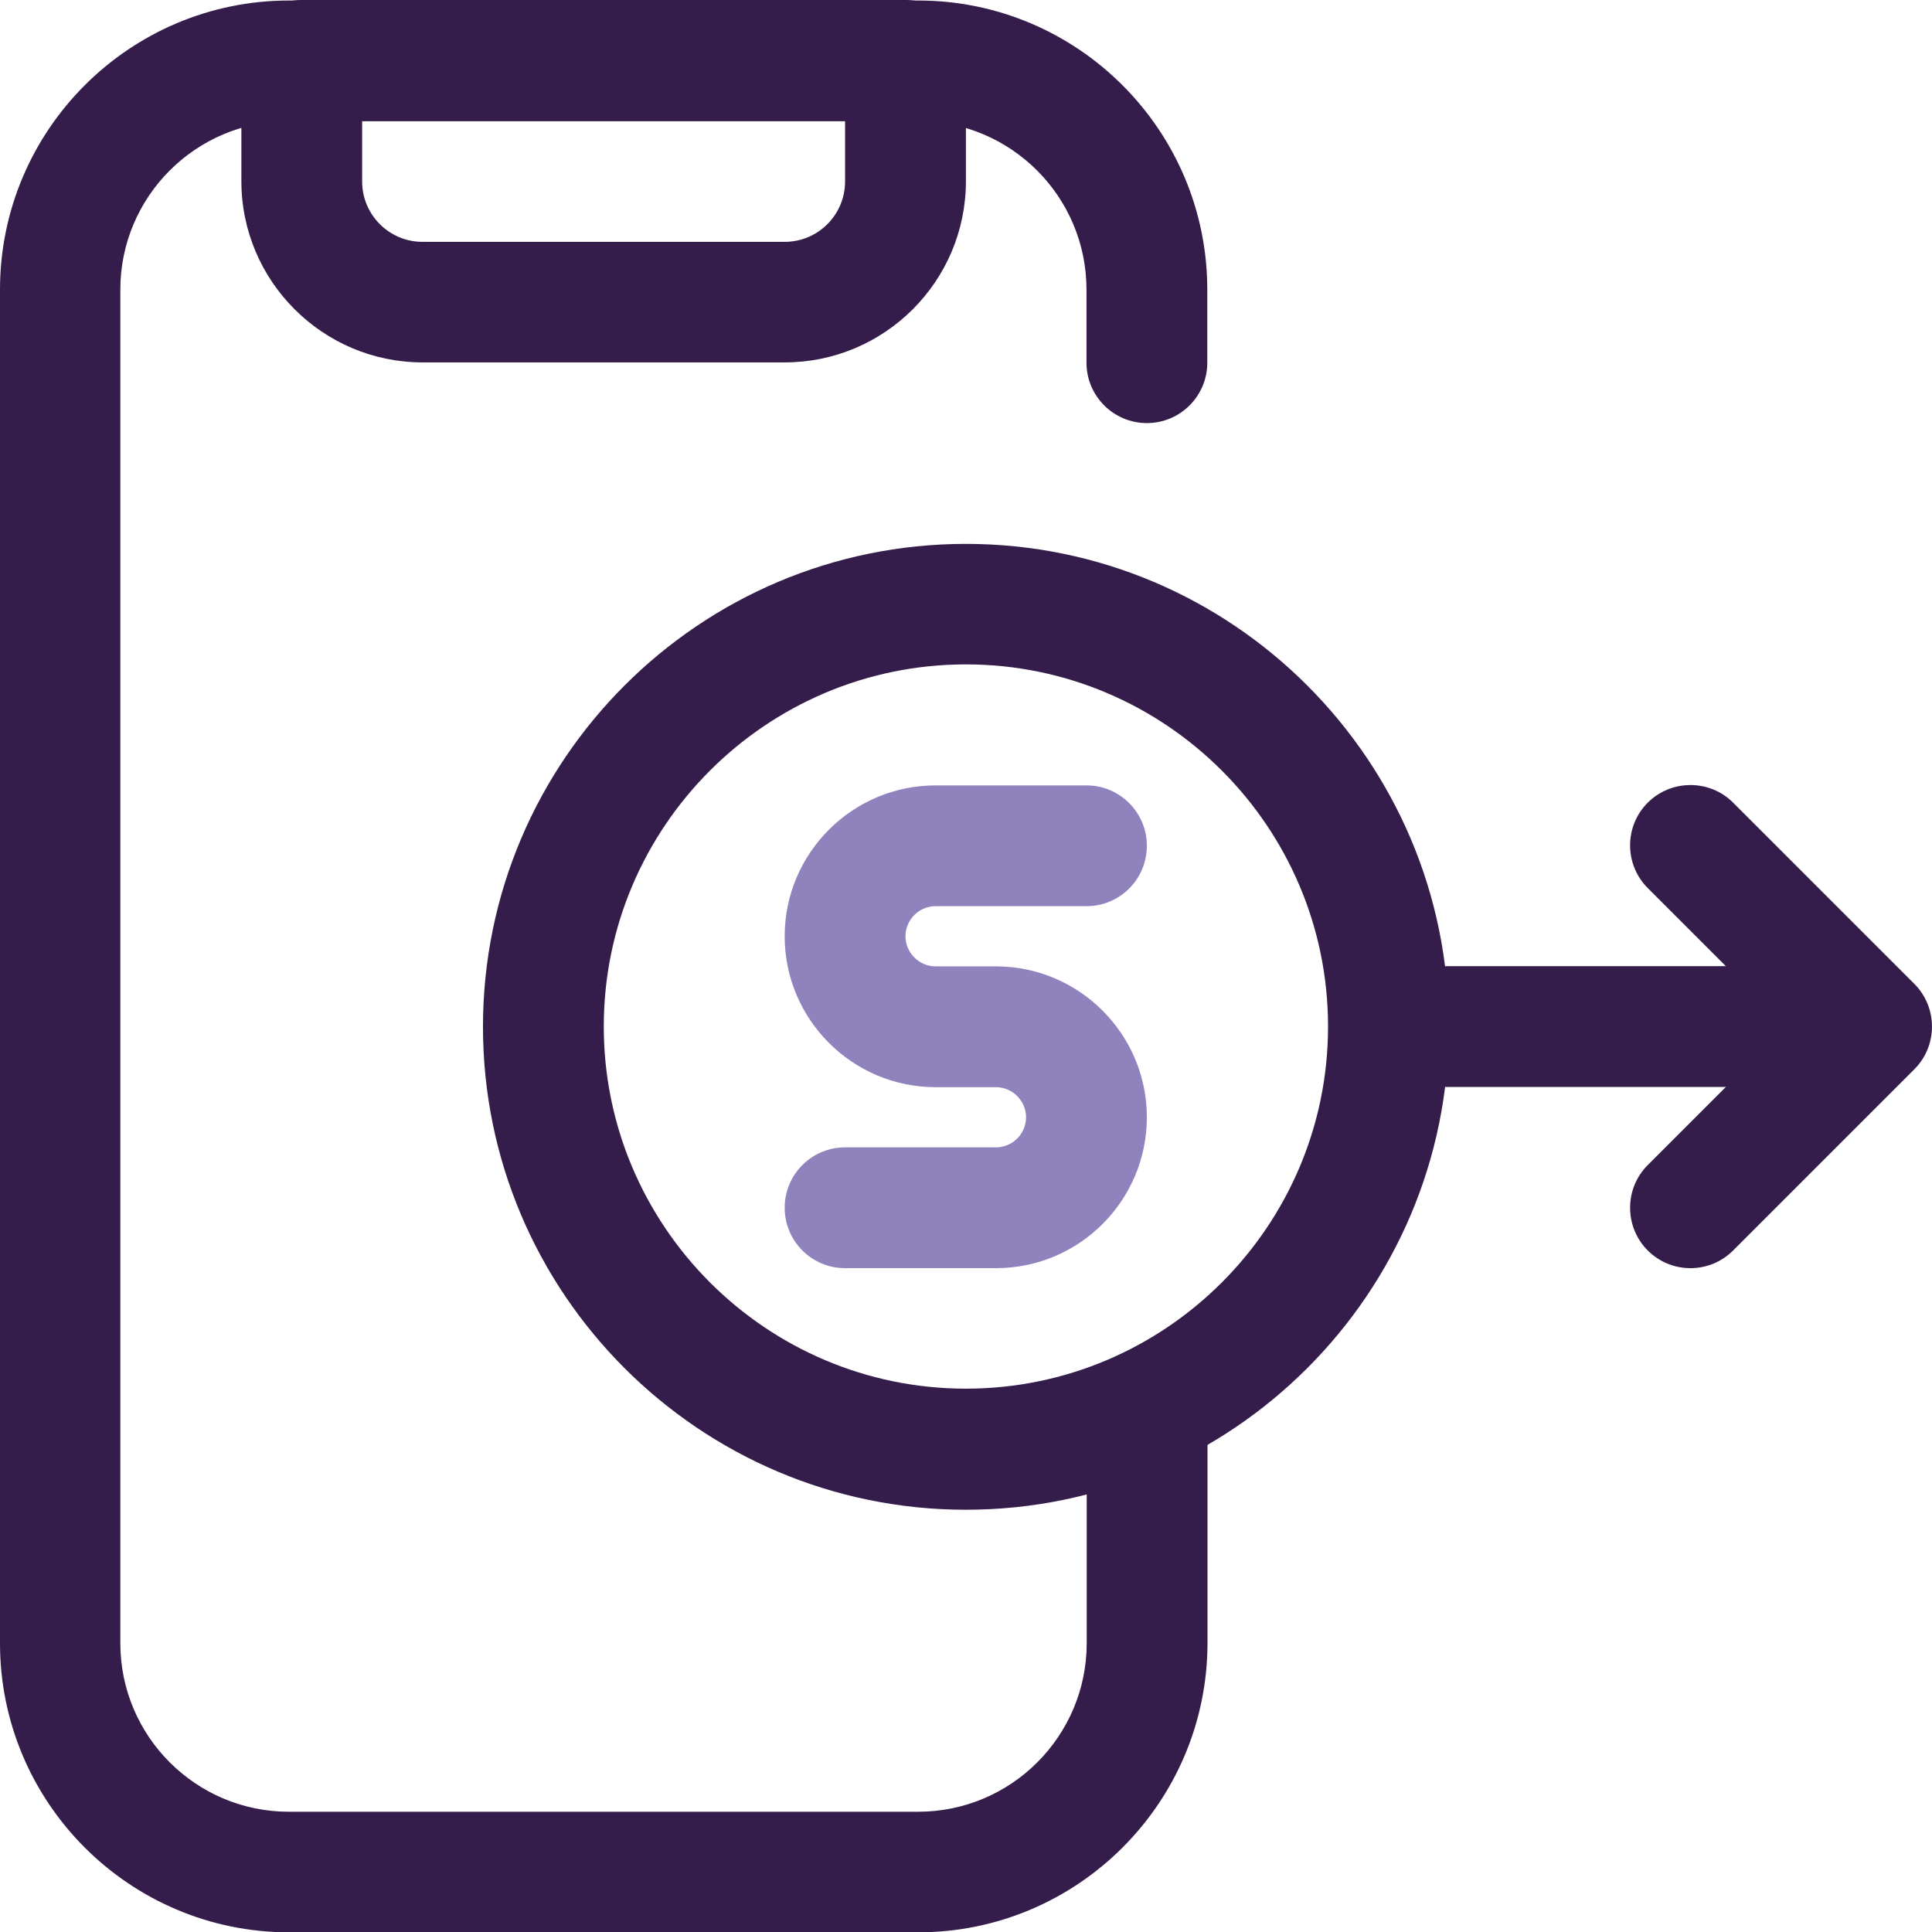
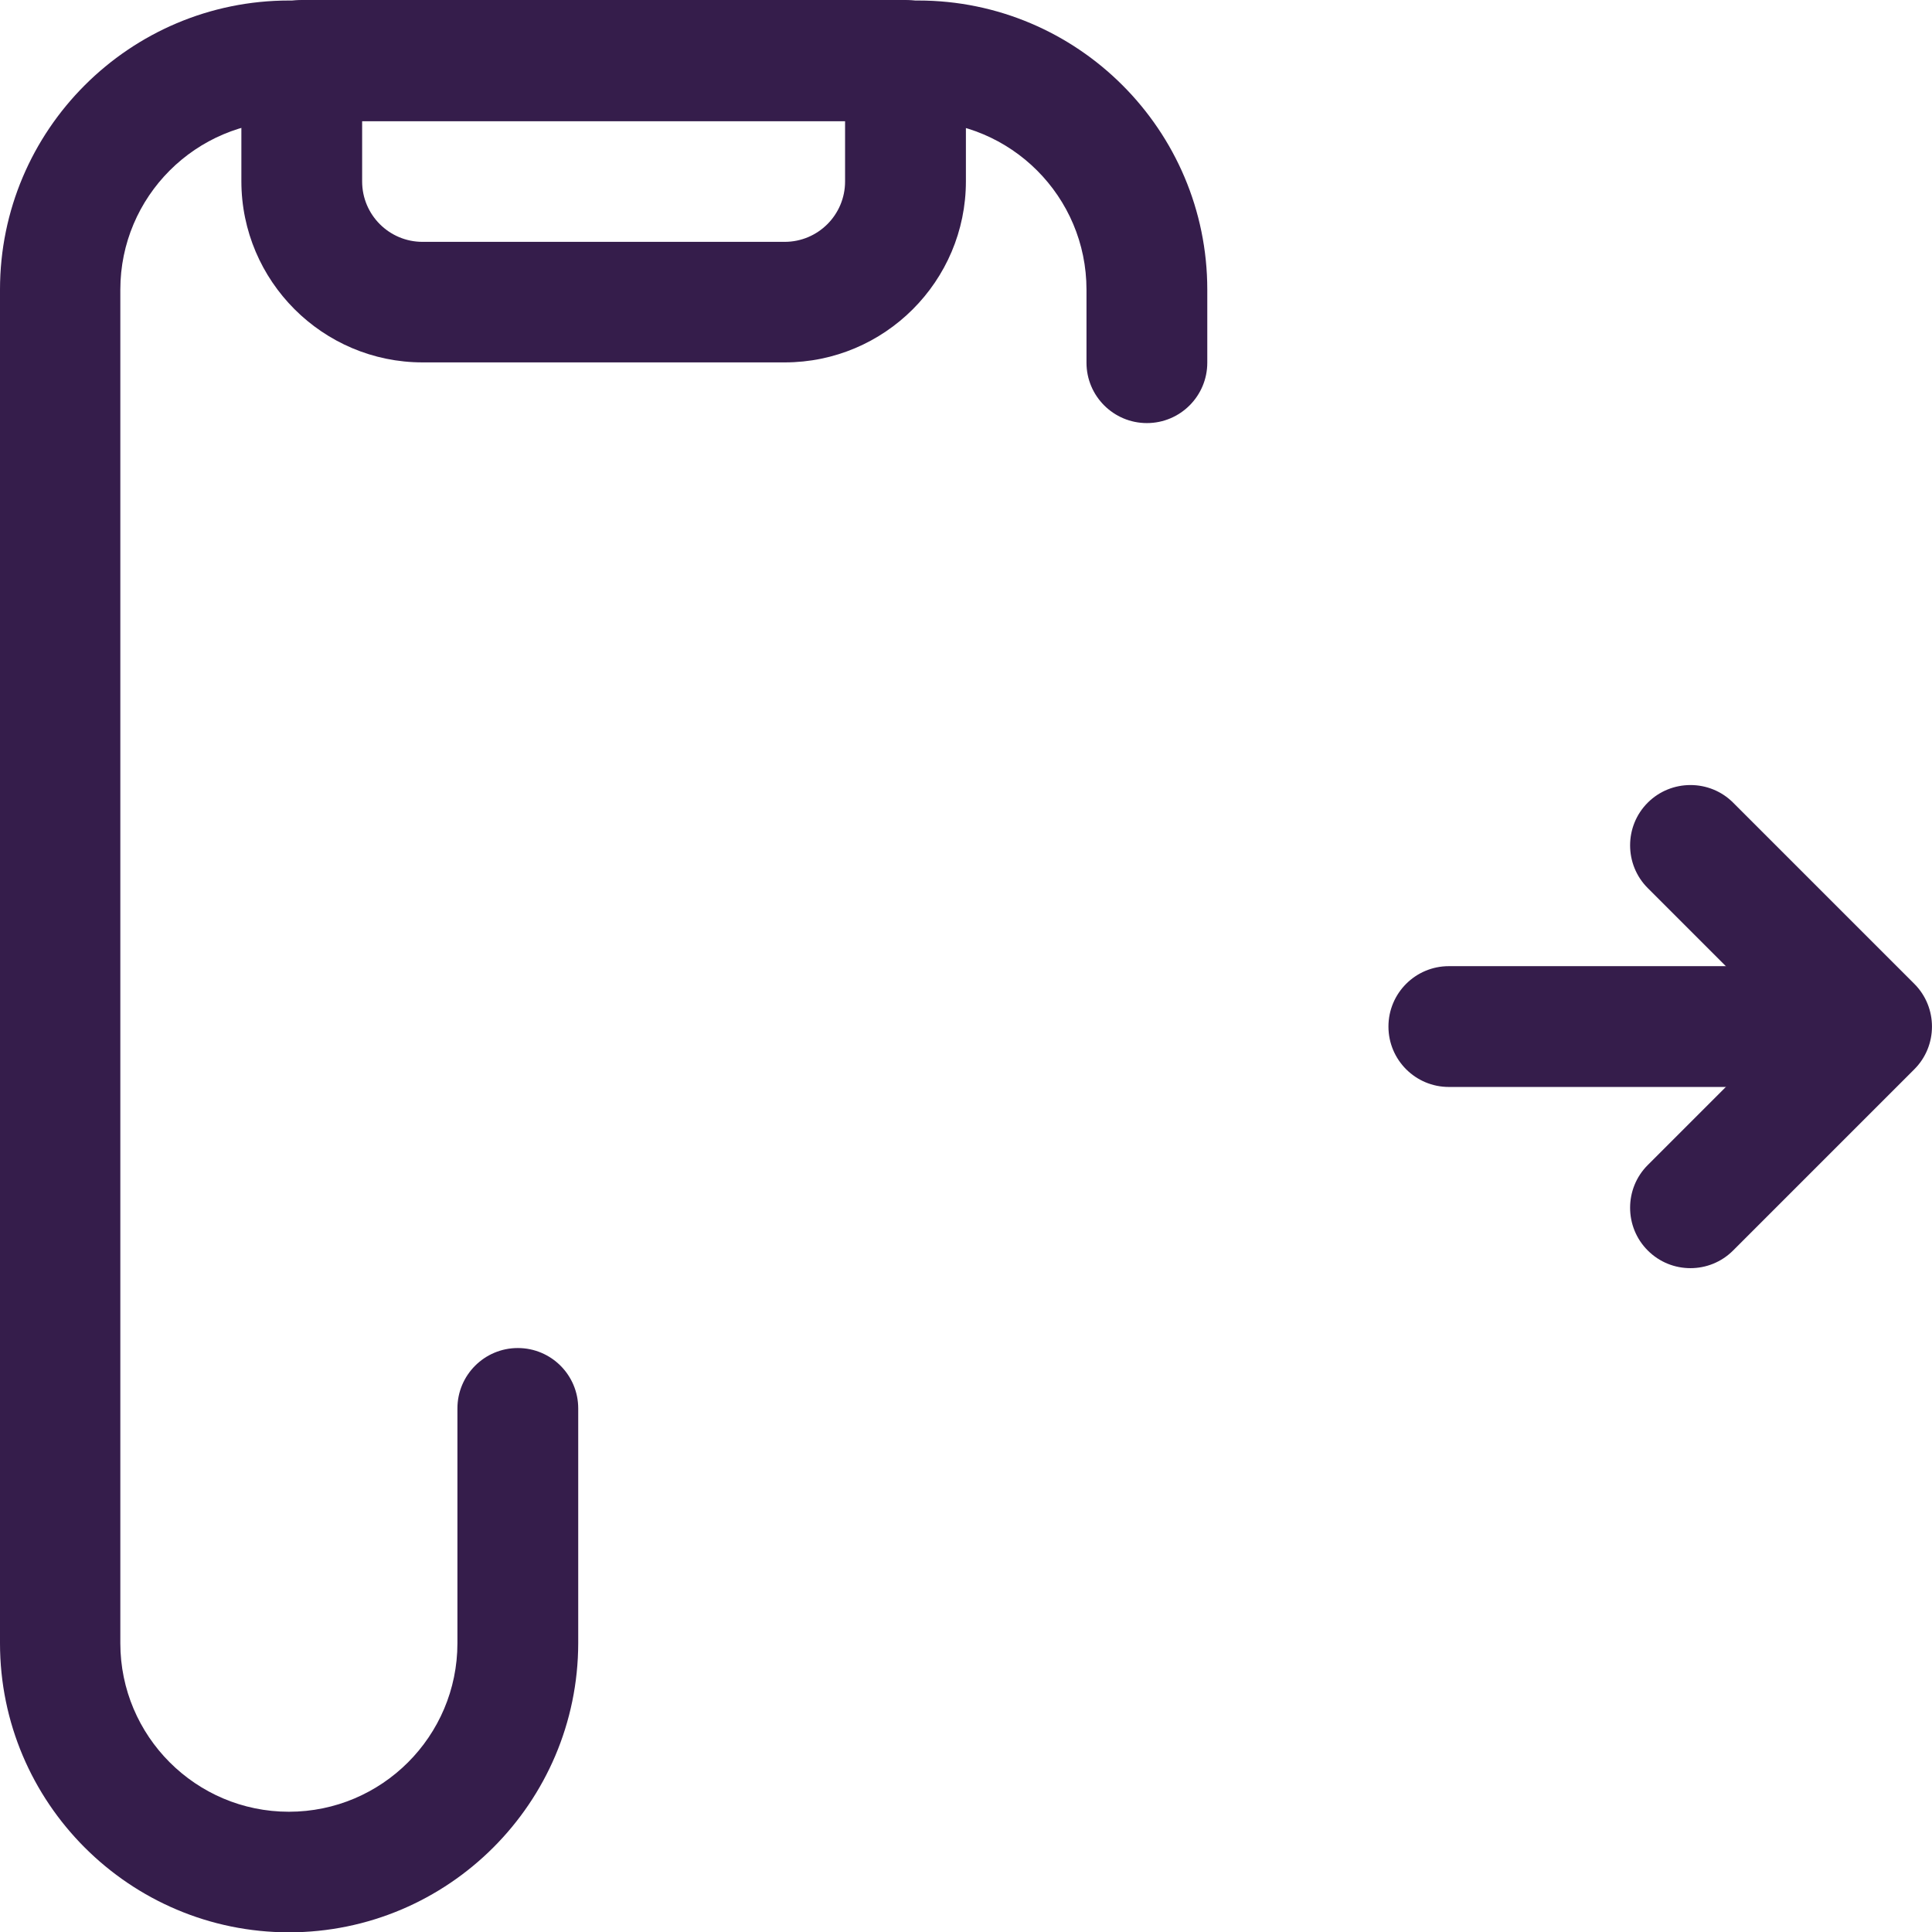
<svg xmlns="http://www.w3.org/2000/svg" id="Capa_2" data-name="Capa 2" viewBox="0 0 531.63 531.72">
  <defs>
    <style>
      .cls-1 {
        fill: #351d4b;
      }

      .cls-1, .cls-2 {
        stroke-width: 0px;
      }

      .cls-2 {
        fill: #9083bd;
      }
    </style>
  </defs>
  <g id="Capa_1-2" data-name="Capa 1">
    <g>
-       <path class="cls-1" d="m252.64,531.72H79.56c-43.88,0-79.56-35.67-79.56-79.56V79.69C0,35.81,35.67.14,79.56.14h173.09c43.88,0,79.56,35.67,79.56,79.56v20.1c0,9.18-7.44,16.62-16.62,16.62s-16.62-7.44-16.62-16.62v-20.1c0-25.59-20.79-46.38-46.38-46.38H79.49c-25.59,0-46.38,20.79-46.38,46.38v372.46c0,25.59,20.79,46.38,46.38,46.38h173.16c25.59,0,46.38-20.79,46.38-46.38v-64.6c0-9.18,7.44-16.62,16.62-16.62s16.62,7.44,16.62,16.62v64.6c-.07,43.88-35.74,79.56-79.63,79.56Z" />
+       <path class="cls-1" d="m252.64,531.72H79.56c-43.88,0-79.56-35.67-79.56-79.56V79.69C0,35.81,35.67.14,79.56.14h173.09c43.88,0,79.56,35.67,79.56,79.56v20.1c0,9.18-7.44,16.62-16.62,16.62s-16.62-7.44-16.62-16.62v-20.1c0-25.59-20.79-46.38-46.38-46.38H79.49c-25.59,0-46.38,20.79-46.38,46.38v372.46c0,25.59,20.79,46.38,46.38,46.38c25.59,0,46.38-20.79,46.38-46.38v-64.6c0-9.18,7.44-16.62,16.62-16.62s16.62,7.44,16.62,16.62v64.6c-.07,43.88-35.74,79.56-79.63,79.56Z" />
      <path class="cls-1" d="m215.93,99.72h-99.65c-27.47,0-49.86-22.39-49.86-49.86V16.62c0-9.18,7.44-16.62,16.62-16.62h166.13c9.18,0,16.62,7.44,16.62,16.62v33.24c0,27.54-22.39,49.86-49.86,49.86ZM99.65,33.31v16.62c0,9.18,7.44,16.62,16.62,16.62h99.65c9.18,0,16.62-7.44,16.62-16.62v-16.62H99.65Z" />
-       <path class="cls-1" d="m265.79,415.44c-73.3,0-132.89-59.6-132.89-132.89s59.6-132.89,132.89-132.89,132.89,59.6,132.89,132.89-59.6,132.89-132.89,132.89Zm0-232.62c-54.94,0-99.65,44.72-99.65,99.65s44.72,99.65,99.65,99.65,99.65-44.72,99.65-99.65c0-54.94-44.72-99.65-99.65-99.65Z" />
      <path class="cls-1" d="m498.4,299.1h-99.72c-9.18,0-16.62-7.44-16.62-16.62s7.44-16.62,16.62-16.62h99.65c9.18,0,16.62,7.44,16.62,16.62s-7.37,16.62-16.55,16.62Z" />
      <path class="cls-1" d="m465.16,348.96c-4.24,0-8.48-1.6-11.75-4.87-6.47-6.47-6.47-17.04,0-23.5l38.11-38.11-38.11-38.11c-6.47-6.47-6.47-17.04,0-23.5s17.04-6.47,23.5,0l49.86,49.86c6.47,6.47,6.47,17.04,0,23.5l-49.86,49.86c-3.27,3.27-7.51,4.87-11.75,4.87Z" />
-       <path class="cls-2" d="m274.06,348.96h-41.52c-9.18,0-16.62-7.44-16.62-16.62s7.44-16.62,16.62-16.62h41.52c4.59,0,8.28-3.76,8.28-8.28s-3.76-8.28-8.28-8.28h-16.62c-22.88,0-41.52-18.64-41.52-41.52s18.64-41.52,41.52-41.52h41.52c9.18,0,16.62,7.44,16.62,16.62s-7.44,16.62-16.62,16.62h-41.52c-4.59,0-8.28,3.76-8.28,8.28s3.76,8.28,8.28,8.28h16.62c22.88,0,41.52,18.64,41.52,41.52s-18.57,41.52-41.52,41.52Z" />
    </g>
  </g>
</svg>